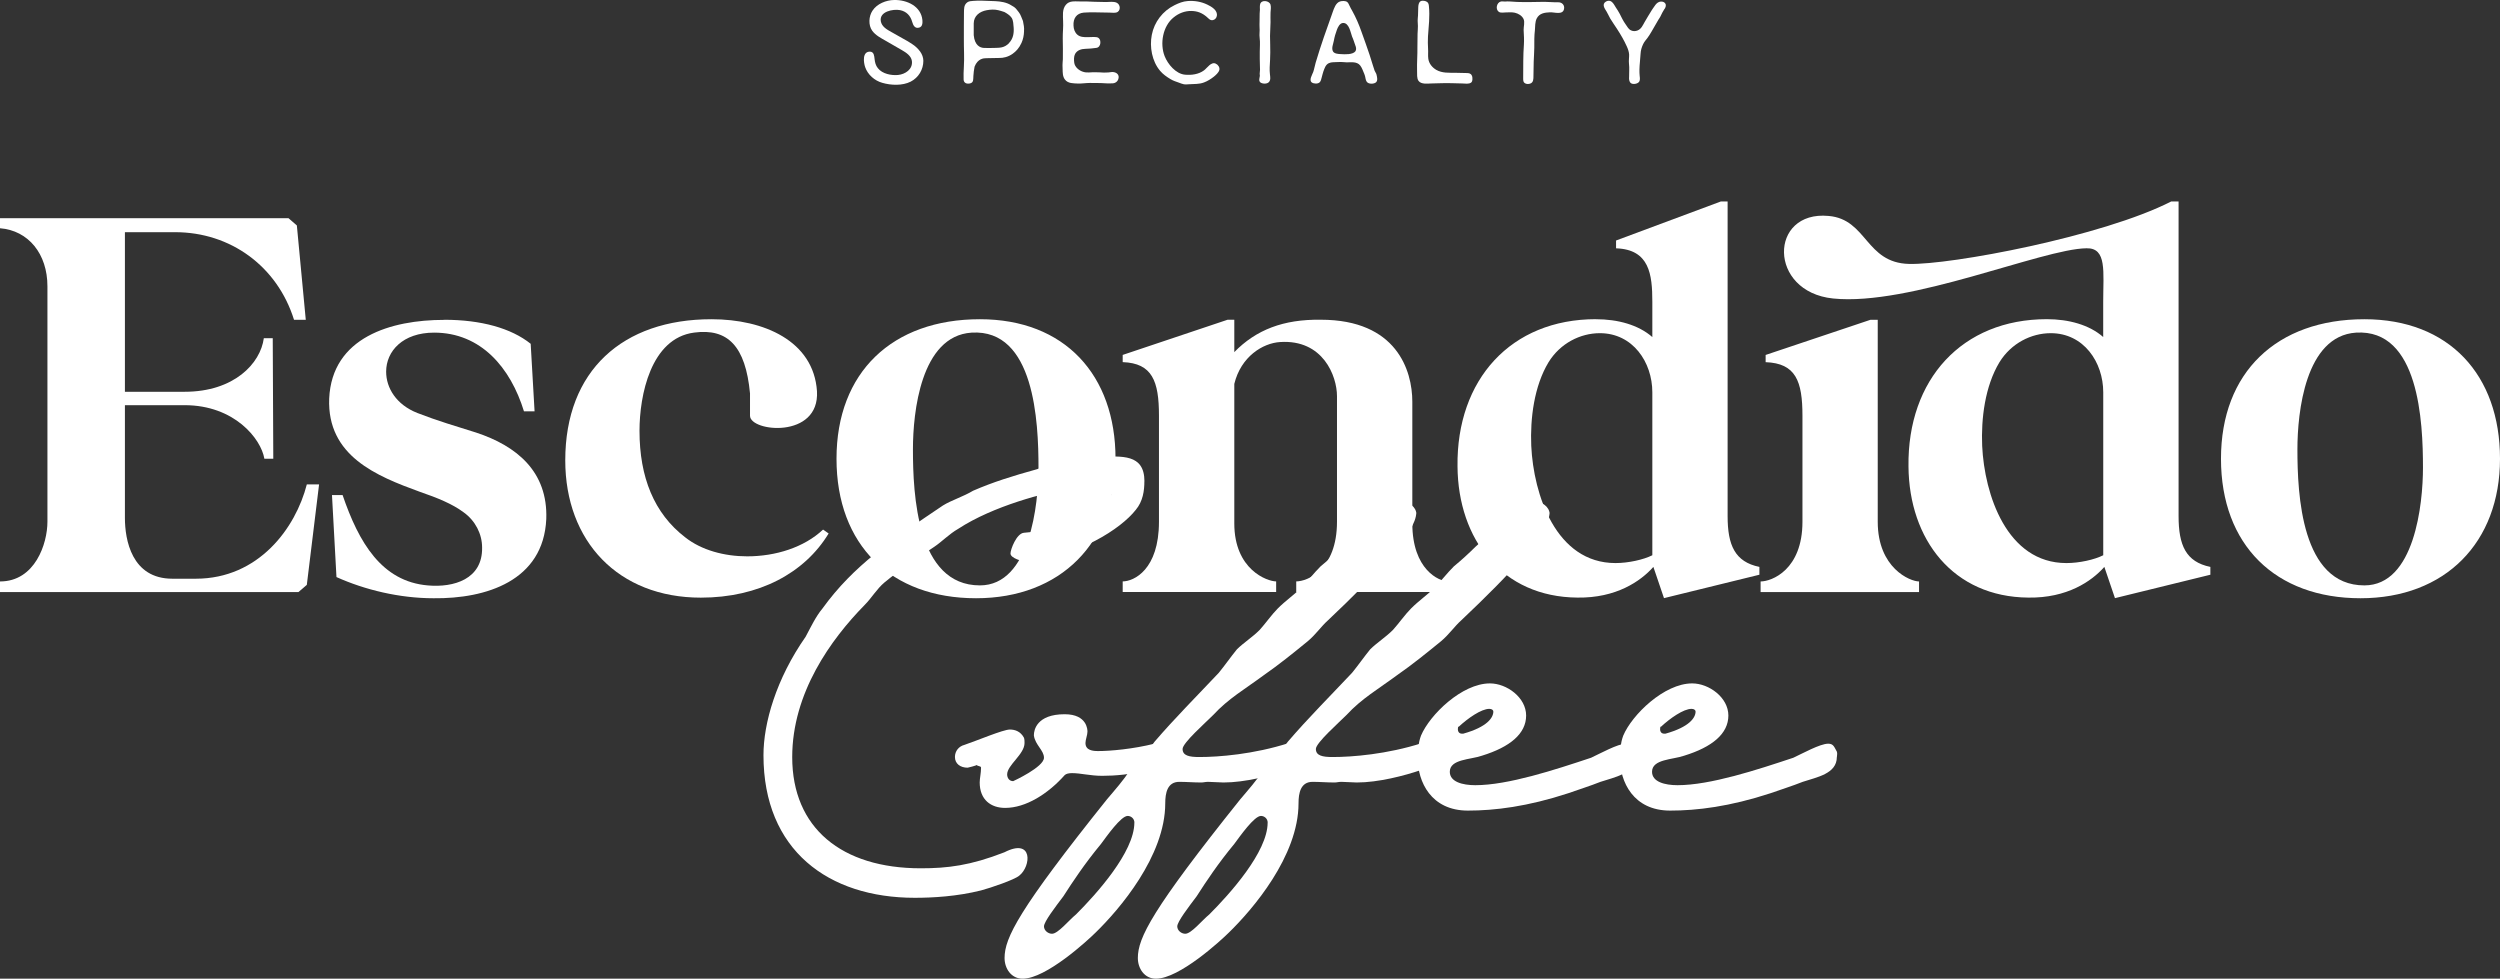
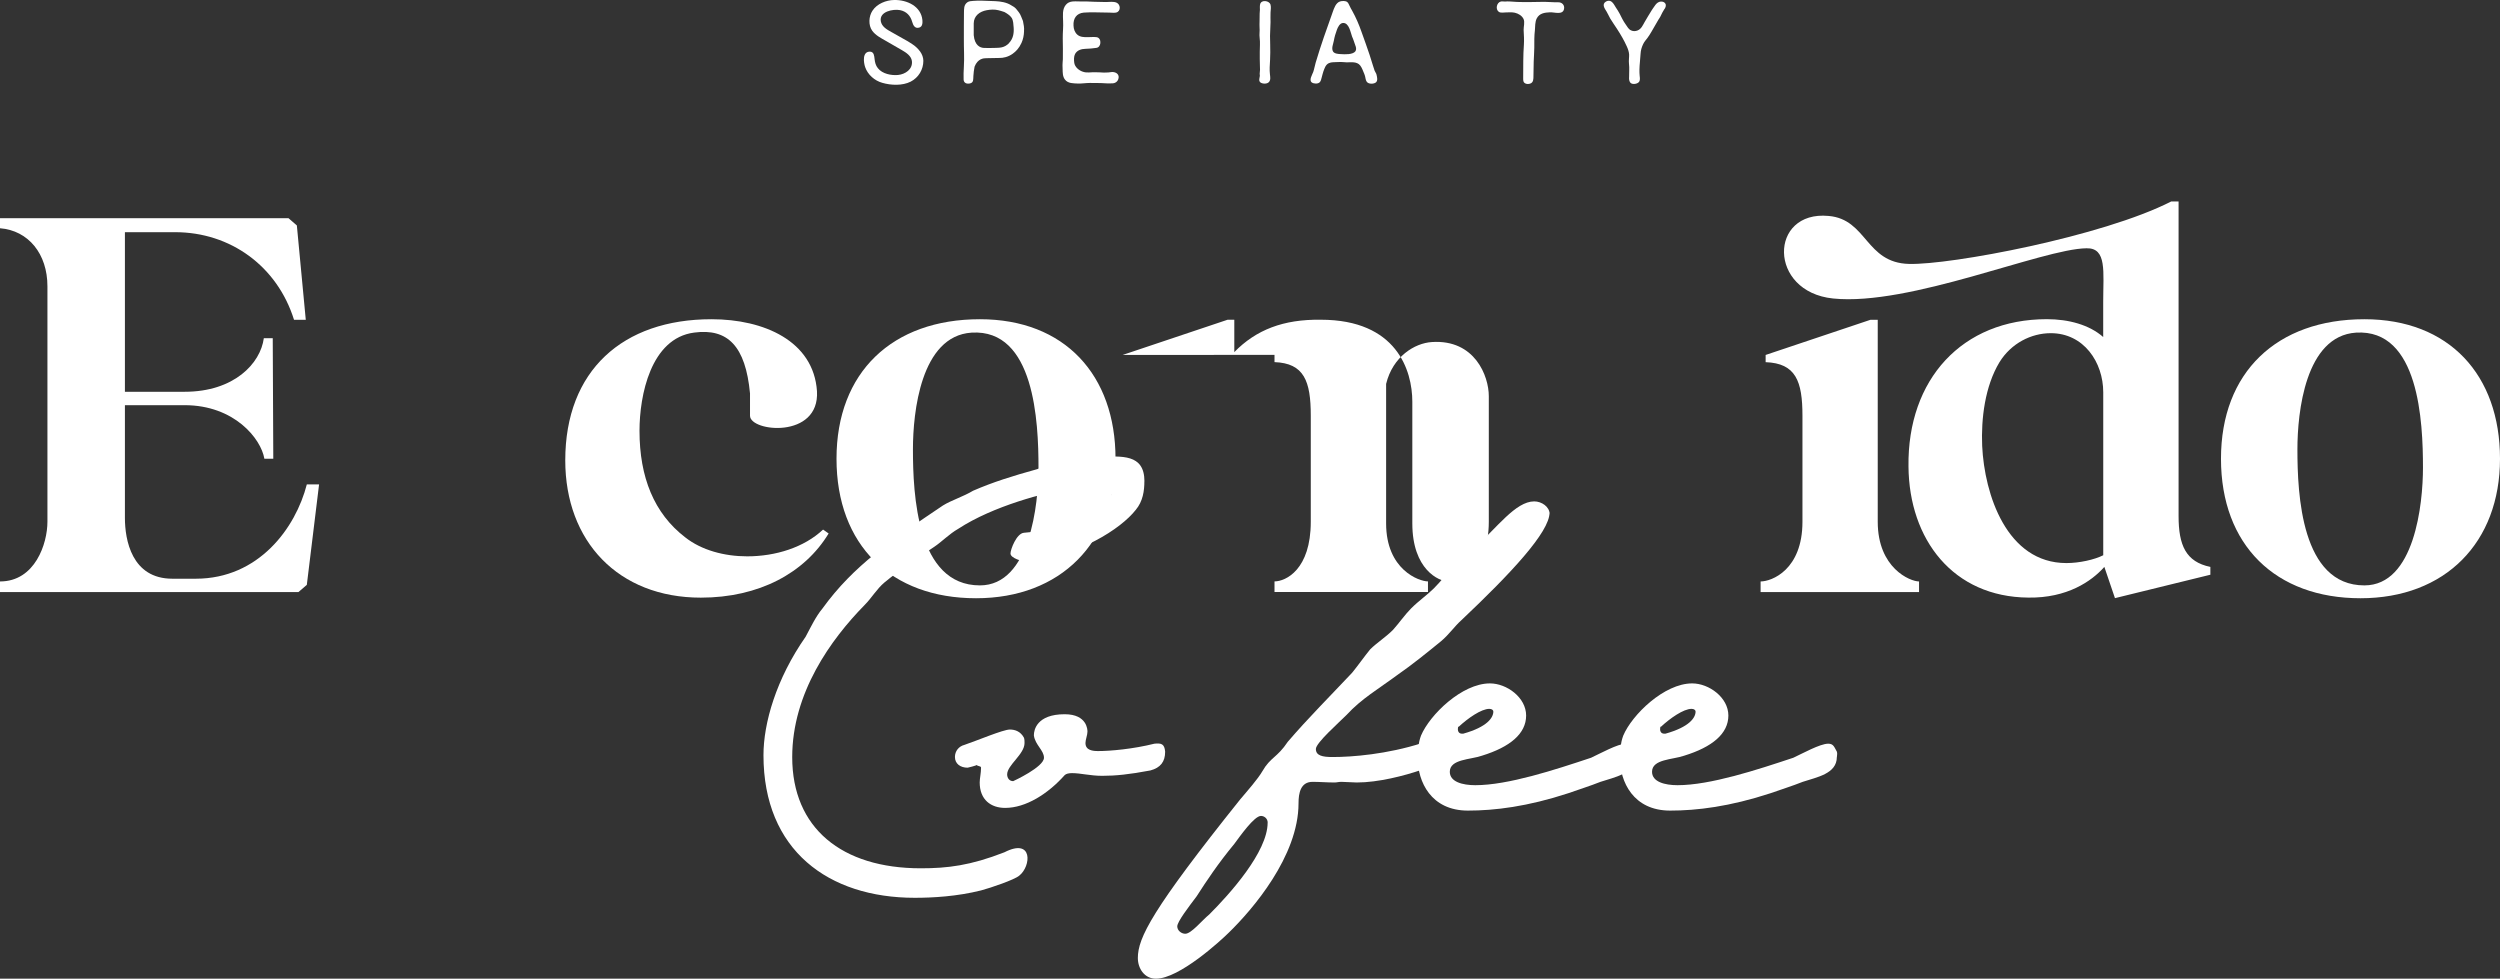
<svg xmlns="http://www.w3.org/2000/svg" id="Layer_1" viewBox="0 0 501.76 196.42">
  <rect x="0" y="0" width="501.76" height="196.42" fill="#333333" stroke="none" />
  <defs>
    <style>.cls-1{fill:#fff;}</style>
  </defs>
  <g>
    <path class="cls-1" d="M0,116.7c7.05,0,9.52-7.62,9.52-11.98V57.46c0-6.5-3.81-11.2-9.52-11.65v-2.02H57.9l1.68,1.46,1.79,18.93h-2.36c-3.36-10.75-12.76-17.58-23.86-17.58h-10.08v32.03h11.98c9.97,0,15.23-5.71,15.9-10.75h1.79l.11,24.19h-1.79c-.67-4.03-6.04-10.75-16.01-10.75h-11.98v22.62c0,4.37,1.34,12.21,9.52,12.21h4.7c12.65,0,20.05-10.19,22.29-18.93h2.46l-2.46,20.16-1.68,1.45H0v-2.13Z" />
-     <path class="cls-1" d="M89.15,64.18c7.39,0,13.44,1.68,17.36,4.82l.78,13.55h-2.13c-2.69-8.74-8.62-15.79-18.03-15.79-6.27,0-9.63,3.7-9.63,7.84,0,3.25,2.01,6.61,6.27,8.29,4.03,1.57,7.84,2.69,11.76,3.92,8.18,2.69,14.45,7.84,14.11,17.36-.56,12.43-12.1,16.02-22.62,15.9-6.83,0-13.78-1.68-19.49-4.25l-.9-16.46h2.13c3.25,9.52,7.84,17.36,17.14,18.14,5.15,.45,10.98-1.23,10.86-7.62,0-2.69-1.35-5.37-3.7-7.05-2.24-1.68-5.26-2.91-8.84-4.14-8.63-3.14-18.59-7.17-18.15-18.7,.56-12.32,12.43-15.79,23.07-15.79Z" />
    <path class="cls-1" d="M142.8,64.07c10.53,0,20.49,4.37,21.17,14.44,.56,9.63-13.44,8.18-13.44,4.93v-4.48c-.9-9.52-4.48-13.1-11.2-12.21-8.74,1.12-10.98,12.65-10.98,19.71,0,9.3,2.91,16.58,9.18,21.39,3.25,2.57,7.84,3.81,12.43,3.81,5.71,0,11.42-1.79,15.23-5.37l1.12,.78c-4.82,7.95-14,12.88-25.65,12.88-16.57,0-27.21-11.31-27.21-27.55,0-18.03,11.54-28.33,29.34-28.33Z" />
    <path class="cls-1" d="M196.67,64.07c17.03,0,27.22,11.2,27.22,28s-10.97,28-28,28-28-10.64-28-28,11.2-28,28.78-28Zm-13.44,26.09c0,9.07,.78,27.33,13.44,27.33,10.08,0,11.76-16.35,11.76-23.63,0-9.18-.78-27.89-13.44-27.1-10.19,.67-11.76,16.02-11.76,23.41Z" />
-     <path class="cls-1" d="M225.34,71.23l21.05-7.06h1.34v6.5c4.37-4.48,9.86-6.61,17.36-6.5,15.23,0,18.37,10.19,18.37,16.46v24.42c0,9.29,5.37,11.64,7.17,11.64v2.13h-30.47v-2.13c2.24,0,8.18-2.35,8.18-11.98v-25.2c0-4.03-2.8-11.43-11.43-10.86-3.47,.22-7.84,2.91-9.18,8.4v28c0,9.29,6.61,11.64,8.4,11.64v2.13h-30.8v-2.13c2.24,0,7.28-2.35,7.28-11.98v-21.28c0-6.95-1.34-10.53-7.28-10.75v-1.45Z" />
-     <path class="cls-1" d="M320.32,64.07c4.37,0,8.51,1.12,11.31,3.58v-7.06c0-5.49-.56-10.53-7.28-10.75v-1.57l21.05-7.84h1.34v63.16c0,5.83,1.46,9.18,6.38,10.19v1.57l-19.15,4.7-2.13-6.27c-2.58,2.91-7.5,6.27-15.23,6.16-15.12-.11-23.97-11.65-24.08-26.32-.23-17.47,10.75-29.56,27.77-29.56Zm-12.99,25.42c.45,9.74,4.93,23.52,16.91,23.52,2.57,0,5.6-.67,7.39-1.57v-32.7c0-6.05-3.92-11.87-10.53-11.87-3.92,0-7.95,2.02-10.3,5.83-2.91,4.82-3.7,11.31-3.47,16.8Z" />
+     <path class="cls-1" d="M225.34,71.23l21.05-7.06h1.34v6.5c4.37-4.48,9.86-6.61,17.36-6.5,15.23,0,18.37,10.19,18.37,16.46v24.42c0,9.29,5.37,11.64,7.17,11.64v2.13v-2.13c2.24,0,8.18-2.35,8.18-11.98v-25.2c0-4.03-2.8-11.43-11.43-10.86-3.47,.22-7.84,2.91-9.18,8.4v28c0,9.29,6.61,11.64,8.4,11.64v2.13h-30.8v-2.13c2.24,0,7.28-2.35,7.28-11.98v-21.28c0-6.95-1.34-10.53-7.28-10.75v-1.45Z" />
    <path class="cls-1" d="M353.36,118.83v-2.13c2.24,0,8.4-2.35,8.4-11.98v-21.28c0-6.95-1.34-10.53-7.39-10.75v-1.45l21.05-7.06h1.45v40.54c0,9.3,6.5,11.98,8.29,11.98v2.13h-31.81Zm83.89-78.4v63.16c0,5.83,1.45,9.18,6.38,10.19v1.57l-19.15,4.7-2.13-6.27c-2.57,2.91-7.5,6.27-15.23,6.16-15.12-.11-23.96-11.65-24.08-26.32-.23-17.47,10.75-29.56,27.77-29.56,4.37,0,8.51,1.12,11.31,3.58v-7.06c0-6.05,.78-10.86-3.36-10.75-8.85,.11-35.5,11.65-50.85,10.08-13.1-1.35-12.88-17.7-.9-16.57,7.73,.67,7.39,9.41,16.13,9.63,8.29,.23,38.86-5.49,52.64-12.54h1.46Zm-39.42,49.06c.45,9.74,4.93,23.52,16.91,23.52,2.58,0,5.6-.67,7.39-1.57v-32.7c0-6.05-3.92-11.87-10.53-11.87-3.92,0-7.95,2.02-10.3,5.83-2.91,4.82-3.7,11.31-3.47,16.8Z" />
    <path class="cls-1" d="M474.54,64.07c17.03,0,27.22,11.2,27.22,28s-10.97,28-28,28-28-10.64-28-28,11.2-28,28.78-28Zm-13.44,26.09c0,9.07,.78,27.33,13.44,27.33,10.08,0,11.76-16.35,11.76-23.63,0-9.18-.78-27.89-13.44-27.1-10.19,.67-11.76,16.02-11.76,23.41Z" />
  </g>
  <g>
    <path class="cls-1" d="M229.68,96.58c0,1.88-.27,4.03-1.75,5.78-2.95,3.76-11.42,9.27-21.9,10.35-.81,0-3.22-.67-3.22-1.62,0-.81,1.21-4.03,2.69-4.16,8.87-.67,17.61-4.84,17.61-8.2,0-1.07-.67-2.01-2.02-2.01-1.62,0-3.63,.81-5.91,1.21-5.51,.94-15.86,3.63-22.85,8.2-1.88,1.08-3.23,2.55-4.84,3.63-3.63,2.42-6.85,4.57-9.95,7.12-1.61,1.35-2.55,3.09-4.03,4.57-6.72,6.85-14.51,17.6-14.51,30.51,0,14.24,9.94,22.31,25.8,22.31,5.37,0,9.94-.54,16.8-3.22,5.78-2.96,5.37,2.82,2.96,4.7-.94,.81-5.64,2.42-7.66,2.96-4.84,1.21-9.68,1.48-13.3,1.48-17.34,0-30.37-9.54-30.37-28.62,0-6.45,2.55-15.32,8.47-23.79,1.08-2.02,2.02-4.03,3.36-5.64,6.32-8.74,13.84-13.71,24.19-20.69,1.75-1.08,4.03-1.75,6.05-2.96,4.03-1.75,7.93-2.96,12.76-4.3,2.15-.67,4.17-1.61,6.45-2.15,2.15-.27,4.43-.4,6.31-.4,4.17,0,8.87-.67,8.87,4.97Z" />
    <path class="cls-1" d="M230.9,154.63c-4.3,.81-6.99,1.08-9.68,1.08-2.42,0-4.3-.54-6.05-.54-.67,0-1.21,.13-1.48,.4-3.36,3.76-7.79,6.58-11.96,6.58-2.82,0-5.1-1.61-5.1-5.11,0-.81,.27-1.88,.27-2.96,0-.4-.81-.27-.81-.54-.27,.13-1.75,.54-1.88,.54-1.48,0-2.55-.81-2.55-2.15,0-1.21,.81-2.15,1.88-2.42,2.42-.81,7.79-3.09,9.14-3.09,1.08,0,2.15,.4,2.82,1.62,.13,.27,.13,.81,.13,1.08,0,2.28-3.49,4.43-3.49,6.31,0,.67,.4,1.35,1.21,1.35,0,0,6.18-2.82,6.18-4.7,0-1.48-1.75-2.56-2.02-4.44v-.13c0-.94,.54-4.16,6.18-4.16,4.57,0,4.57,3.22,4.57,3.49,0,.67-.4,1.61-.4,2.29,0,1.48,1.48,1.61,2.55,1.61,2.42,0,6.99-.4,11.29-1.48,1.35-.13,2.02,0,2.15,1.61,0,2.02-.94,3.22-2.96,3.76Z" />
-     <path class="cls-1" d="M284.25,102.89c0,3.9-7.79,12.23-17.74,21.63-1.35,1.21-2.42,2.82-4.03,4.17-2.96,2.42-5.78,4.7-8.87,6.85-3.63,2.69-7.12,4.7-10.08,7.93-1.61,1.61-6.18,5.64-6.18,6.85,0,1.35,1.34,1.62,3.36,1.62,3.9,0,10.89-.54,18.01-2.82,.67-.13,2.29,.4,2.29,1.48,0,1.61-.54,3.23-2.42,3.9-3.49,1.21-8.74,2.55-13.03,2.55-.94,0-2.15-.13-3.09-.13-.54,0-.94,.13-1.34,.13-1.62,0-2.96-.13-4.44-.13-2.42,0-2.82,2.28-2.82,4.3,0,10.62-9.27,21.37-13.97,25.94-1.62,1.61-9.95,9.27-14.65,9.27-2.28,0-3.63-2.02-3.63-4.16,0-4.03,2.82-9.68,20.56-31.85,1.48-1.75,3.5-4.03,4.44-5.64,1.61-2.82,2.96-2.69,5.1-5.91,4.03-4.7,8.6-9.27,12.9-13.84,1.21-1.48,2.42-3.22,3.63-4.7,1.35-1.34,3.09-2.42,4.57-3.9,1.21-1.34,2.42-3.09,3.63-4.3,1.61-1.61,3.22-2.69,4.57-4.03,1.48-1.48,2.55-2.96,4.03-4.43,1.48-1.21,3.09-2.69,4.3-3.9,4.3-3.76,8.06-9.14,11.83-9.14,1.48,0,3.09,1.08,3.09,2.56v-.27Zm-56.57,62.22c0-.81-.67-1.35-1.35-1.35-1.35,0-4.17,4.03-5.37,5.64-3.23,3.9-5.64,7.53-7.53,10.48-1.62,2.15-3.9,5.11-3.9,6.05,0,.81,.81,1.48,1.61,1.48,1.21,0,3.36-2.69,4.84-3.9,4.03-4.03,11.69-12.5,11.69-18.41Z" />
    <path class="cls-1" d="M311,102.89c0,3.9-7.79,12.23-17.74,21.63-1.35,1.21-2.42,2.82-4.03,4.17-2.96,2.42-5.78,4.7-8.87,6.85-3.63,2.69-7.12,4.7-10.08,7.93-1.61,1.61-6.18,5.64-6.18,6.85,0,1.35,1.34,1.62,3.36,1.62,3.9,0,10.89-.54,18.01-2.82,.67-.13,2.29,.4,2.29,1.48,0,1.61-.54,3.23-2.42,3.9-3.49,1.21-8.74,2.55-13.03,2.55-.94,0-2.15-.13-3.09-.13-.54,0-.94,.13-1.34,.13-1.62,0-2.96-.13-4.44-.13-2.42,0-2.82,2.28-2.82,4.3,0,10.62-9.27,21.37-13.97,25.94-1.62,1.61-9.95,9.27-14.65,9.27-2.28,0-3.63-2.02-3.63-4.16,0-4.03,2.82-9.68,20.56-31.85,1.48-1.75,3.5-4.03,4.44-5.64,1.61-2.82,2.96-2.69,5.1-5.91,4.03-4.7,8.6-9.27,12.9-13.84,1.21-1.48,2.42-3.22,3.63-4.7,1.35-1.34,3.09-2.42,4.57-3.9,1.21-1.34,2.42-3.09,3.63-4.3,1.61-1.61,3.22-2.69,4.57-4.03,1.48-1.48,2.55-2.96,4.03-4.43,1.48-1.21,3.09-2.69,4.3-3.9,4.3-3.76,8.06-9.14,11.83-9.14,1.48,0,3.09,1.08,3.09,2.56v-.27Zm-56.57,62.22c0-.81-.67-1.35-1.35-1.35-1.35,0-4.17,4.03-5.37,5.64-3.23,3.9-5.64,7.53-7.53,10.48-1.62,2.15-3.9,5.11-3.9,6.05,0,.81,.81,1.48,1.61,1.48,1.21,0,3.36-2.69,4.84-3.9,4.03-4.03,11.69-12.5,11.69-18.41Z" />
    <path class="cls-1" d="M328.07,151.95c0,3.36-4.03,4.03-6.85,4.97-2.02,.81-4.57,1.61-6.45,2.28-8.2,2.69-14.78,3.49-20.16,3.49-7.39,0-10.08-5.78-10.08-10.61,0-1.48,.13-2.96,.67-4.44,1.75-4.16,8.2-10.48,13.84-10.48,3.36,0,7.26,2.82,7.26,6.45s-3.22,6.32-8.87,8.06c-2.29,.81-6.45,.67-6.45,3.23,0,2.02,2.56,2.69,5.11,2.69,6.58,0,15.99-3.09,23.25-5.51,1.75-.81,5.37-2.82,6.99-2.82,1.08,0,1.21,.67,1.75,1.61,.13,.4,0,.67,0,1.08Zm-35.34-6.18c-.13,.13-.13,.54-.13,.67,0,.4,.27,.81,.81,.81h.27c4.84-1.35,6.04-3.23,6.04-4.44,0-.27-.27-.54-.81-.54-1.61,0-4.3,1.88-6.18,3.63v-.13Z" />
    <path class="cls-1" d="M368.66,151.95c0,3.36-4.03,4.03-6.85,4.97-2.02,.81-4.57,1.61-6.45,2.28-8.2,2.69-14.78,3.49-20.16,3.49-7.39,0-10.08-5.78-10.08-10.61,0-1.48,.13-2.96,.67-4.44,1.75-4.16,8.2-10.48,13.84-10.48,3.36,0,7.26,2.82,7.26,6.45s-3.22,6.32-8.87,8.06c-2.29,.81-6.45,.67-6.45,3.23,0,2.02,2.56,2.69,5.11,2.69,6.58,0,15.99-3.09,23.25-5.51,1.75-.81,5.37-2.82,6.99-2.82,1.08,0,1.21,.67,1.75,1.61,.13,.4,0,.67,0,1.08Zm-35.34-6.18c-.13,.13-.13,.54-.13,.67,0,.4,.27,.81,.81,.81h.27c4.84-1.35,6.04-3.23,6.04-4.44,0-.27-.27-.54-.81-.54-1.61,0-4.3,1.88-6.18,3.63v-.13Z" />
  </g>
  <g>
    <path class="cls-1" d="M185.32,12.2c0,1.75-.95,3.36-2.53,4.18-1.68,.85-3.95,.76-5.72,.24-1.54-.43-2.91-1.63-3.43-3.15-.33-.95-.61-3.19,1.02-3.1,.76,.05,.8,.88,.87,1.47,.07,.69,.24,1.33,.66,1.84,.9,1.16,2.72,1.49,4.04,1.37,1.44-.14,3-1.13,2.79-2.81-.14-1.04-1.18-1.7-2.01-2.18-1.07-.64-2.13-1.25-3.19-1.84-.99-.57-2.08-1.11-2.77-2.06-.8-1.11-.69-2.89,.05-4C176,.76,177.85,.02,179.46,0c2.58-.05,5.39,1.25,5.67,4.02,.05,.57,.02,1.33-.62,1.51-.85,.28-1.23-.43-1.42-1.11-.35-1.28-1.16-2.13-2.46-2.39-1.35-.26-4.18,.26-3.85,2.22,.19,1.11,1.23,1.68,2.13,2.18,1.06,.59,2.1,1.18,3.19,1.8,.36,.19,.61,.4,.97,.61,.61,.38,1.21,.95,1.61,1.51,.38,.52,.64,1.21,.64,1.85Z" />
    <path class="cls-1" d="M205.53,6.29c-.02,.78-.19,1.63-.52,2.34-.47,1.02-1.09,1.68-1.75,2.15-.95,.69-1.96,.85-2.6,.85s-2.08,.02-2.72,.05c-.52,0-1.7,.07-2.34,1.7-.14,.64-.19,1.25-.24,1.89-.05,.61,.1,1.28-.66,1.47-.66,.16-1.28-.07-1.3-.78-.03-.85,0-1.68,.05-2.53,.12-1.87-.02-3.76,0-5.63,.02-1.75-.02-3.5,.02-5.23,.02-.78-.05-1.54,.64-2.08,.33-.26,.8-.28,1.2-.31,.52-.05,1.09-.05,1.61-.05,.92,.02,1.87,.05,2.82,.1,1.06,.05,2.29,.23,3.21,.83,.19,.09,.38,.21,.52,.31,.05,.02,.09,.05,.14,.1,.33,.23,.61,.69,.87,.99,.36,.43,.57,1.18,.83,1.75,.14,.71,.28,1.35,.21,2.08Zm-3.03,2.36c.83-.85,1.02-1.94,.95-3.05-.05-.62-.07-1.49-.4-2.01-.33-.5-.95-.9-1.47-1.18-.43-.15-.99-.31-1.21-.36-.76-.19-1.58-.14-2.34,0-1.42,.26-2.58,1.13-2.6,2.65v2.36c.19,2.06,1.28,2.53,2.06,2.56,.54,.02,1.47,.02,2.01,0,1.09-.05,2.01,.07,3.05-.99l-.05,.02Z" />
    <path class="cls-1" d="M224.51,15.54c-.03,.66-.52,1.13-1.14,1.18-.83,.05-1.68,0-2.46-.05-.74-.02-1.44-.02-2.18-.02-.78,0-1.56,.14-2.34,.12-.92-.05-2.03,.02-2.65-.8-.47-.61-.45-1.37-.47-2.13,0-.21-.02-.52-.02-.78-.02-.38,.07-.76,.07-1.16,.03-1.39,0-2.81-.02-4.18-.02-1.18,.14-2.32,.07-3.48-.02-1.09-.21-2.34,.54-3.26,.71-.87,1.77-.69,2.77-.69s1.99,0,2.98,.07c.78,.02,1.54,.05,2.32,.05,.64,0,1.54-.16,2.15,.14,.8,.38,.85,1.7-.07,1.96-.4,.12-.95,.02-1.37,.02-.94-.02-1.87-.05-2.81-.05-.8,0-1.61-.02-2.36,.05-1.47,.14-2.15,1.18-2.06,2.62,.02,.69,.26,1.37,.78,1.82,.57,.49,1.33,.49,2.03,.49,.62,0,1.23-.07,1.8,0,.59,.07,.83,.64,.78,1.18-.05,.49-.31,.9-.8,.97-.71,.12-1.46,.16-2.18,.19-.83,.02-1.68,.26-2.1,1.04-.26,.49-.24,1.21-.16,1.77,.12,.85,.92,1.51,1.68,1.77,.83,.31,1.66,.09,2.48,.12,.62,.02,1.21,.02,1.8,.07,.59,.02,1.16-.05,1.63-.12,.66,0,1.33,.31,1.33,1.07Z" />
-     <path class="cls-1" d="M244.06,12.82c.45,.19,.8,.76,.66,1.25-.14,.5-.69,.99-1.07,1.3-.59,.47-1.3,.92-2.01,1.18-.99,.38-1.96,.28-2.98,.36-.38,.02-.69,.07-1.07,0-.33-.07-.64-.19-.95-.31-.59-.21-1.16-.38-1.7-.71-.78-.47-1.51-.97-2.11-1.68-1.63-1.94-2.13-4.8-1.66-7.21,.5-2.6,2.2-4.8,4.56-5.96,.88-.43,1.68-.76,2.65-.83,1.35-.1,2.69,.12,3.92,.71,.85,.4,2.15,1.16,1.92,2.29-.07,.4-.38,.76-.8,.83-.54,.1-.83-.31-1.18-.61-.95-.83-1.89-1.21-3.15-1.23-1.28-.02-2.53,.47-3.52,1.28-2.2,1.75-2.81,5.28-1.82,7.8,.64,1.61,2.25,3.55,4.09,3.71,1.3,.12,2.74-.07,3.81-.87,.64-.47,1.44-1.82,2.39-1.33v.02Z" />
    <path class="cls-1" d="M253.01,16.58c-.59-.43,0-1.18-.19-1.72,0-.28,.07-.57,.07-.85,0-.47-.02-1.59-.05-2.18v-1.42c0-.92,.1-1.87-.02-2.79-.1-.71,.05-1.42-.02-2.13-.03-.36,0-.76,0-1.13,0-.47,0-1.18,.02-1.66,.02-.24,.05-.47,.05-.71,0-.35-.05-.8,.05-1.16,.24-.95,1.87-.71,2.08,.12,.14,.52,.02,1.04,0,1.56-.03,.57,0,1.37,0,1.94,0,.92-.1,1.85-.1,2.77,0,1.11,.07,2.2,.05,3.31-.02,1-.05,1.99-.12,2.98-.02,.47,0,.92,.05,1.39,.05,.52,.19,1.13-.19,1.56-.38,.43-1.28,.4-1.72,.09l.05,.02Z" />
    <path class="cls-1" d="M276.16,16.53c-.4,.33-1.25,.36-1.68,.05-.31-.23-.38-.66-.45-1.02-.07-.43-.28-.9-.45-1.3-.19-.47-.45-1.09-.87-1.4-.83-.59-1.96-.26-2.91-.38-.47-.05-.95-.05-1.42-.02-.59,.05-1.11-.03-1.66,.21-.69,.31-.88,1.07-1.11,1.66-.14,.38-.21,.78-.33,1.18-.1,.33-.16,.8-.45,1.04-.36,.31-1.16,.28-1.54,0-.64-.45,.09-1.56,.28-2.1,.21-.61,.31-1.25,.49-1.87,1.02-3.45,2.22-6.81,3.43-10.19,.26-.73,.62-1.84,1.47-2.1,.4-.12,1.13-.16,1.46,.14,.21,.19,.31,.47,.43,.71,.16,.36,.35,.69,.54,1.02,.76,1.37,1.35,2.74,1.87,4.23,.54,1.56,1.13,3.08,1.63,4.64,.24,.73,.47,1.47,.69,2.2,.1,.33,.19,.64,.31,.95,.07,.19,.4,.66,.4,.87,.1,.45,.28,1.14-.14,1.49Zm-4.12-6.27c.26-.38,.1-.85-.05-1.23-.12-.31-.21-.59-.31-.9-.07-.26-.21-.52-.31-.78-.31-.8-.59-2.81-1.84-2.74-.64,.05-1.02,.85-1.21,1.37-.26,.69-.49,1.47-.61,2.18-.12,.66-.54,1.54-.16,2.18,.28,.45,1.06,.5,1.56,.52,.8,.05,2.39,.14,2.93-.57v-.02Z" />
-     <path class="cls-1" d="M295.44,15.21c.12,.36,.16,1.14-.19,1.37-.45,.33-1.23,.19-1.77,.17-.64-.03-1.3-.03-1.94-.05-1.42-.05-2.84,.02-4.26,.05-.78,.02-2.01,.21-2.56-.5-.4-.52-.28-1.42-.31-2.06-.05-1.61,.1-3.19,.07-4.8,0-.87,0-1.72,.03-2.6,.02-.52,.07-1.04,.07-1.56,0-.36-.02-.71-.05-1.07-.02-.35,.07-.69,.07-1.04,0-.57,.02-1.14,.05-1.7,.02-.4,.09-.97,.49-1.18,.36-.19,.99-.07,1.3,.16,.26,.21,.33,.52,.35,.85,.21,2.01-.05,4.09-.19,6.1-.05,.83-.02,1.63,.02,2.46,.05,.66-.05,1.35,.05,2.01,.14,.95,.78,1.72,1.59,2.2,1.21,.69,2.53,.57,3.85,.59,.76,.02,1.51,.02,2.27,.05,.4,0,.85,.07,1,.49l.05,.05Z" />
    <path class="cls-1" d="M307.94,9.55c0,.95-.1,1.89-.12,2.84-.02,.87-.05,1.96-.05,2.84,0,.61,.02,1.35-.69,1.56-.31,.1-.71,.1-.99-.07-.43-.23-.38-.73-.38-1.16,.02-2.1-.02-4.47,.14-6.55,.07-1.02,0-1.99-.05-3-.02-.66,.28-1.56-.02-2.2-.31-.66-1.04-1.09-1.73-1.25-.59-.14-1.16-.07-1.75-.07-.43,0-1.11,.16-1.49-.12-.71-.52-.43-1.84,.4-2.06,.28-.07,.59,.02,.88,0,.28,0,.54-.05,.83-.02,.52,.02,1.04,.07,1.56,.1,1.82,.07,3.67,0,5.49-.02,.92,0,1.84,.12,2.77,.09,.78-.02,1.35,.59,1.16,1.39-.28,1.21-1.96,.57-2.81,.62-1.09,.05-2.13,.19-2.67,1.25-.33,.66-.31,1.61-.36,2.34-.14,1.13-.12,2.32-.12,3.5Z" />
    <path class="cls-1" d="M334.09,1.75c-.31,.52-.62,1.04-.85,1.58-.09,.21-.28,.43-.4,.64-.21,.38-.43,.76-.64,1.11-.5,.85-.97,1.75-1.56,2.55-.31,.4-.64,.76-.87,1.26-.28,.59-.47,1.23-.5,1.89-.05,1.07-.21,2.13-.23,3.2,0,.43,0,.85,.05,1.28,.05,.38,.12,.9-.16,1.21-.33,.38-1.21,.52-1.61,.21-.38-.31-.38-.85-.35-1.28,.02-.4,0-.8,.02-1.21,.02-.47,0-.97-.05-1.44-.07-.59,.05-1.21,.03-1.82-.03-.54-.24-1.13-.47-1.63-.54-1.21-1.25-2.41-1.99-3.55-.43-.66-.92-1.35-1.33-2.03-.26-.45-.47-.95-.73-1.39-.19-.33-.45-.66-.54-1.02-.12-.38,0-.73,.33-.94,.5-.33,.99-.29,1.39,.14,.28,.28,.45,.64,.66,.97,.26,.4,.54,.8,.76,1.23,.4,.78,.73,1.51,1.25,2.22,.33,.45,.54,.95,1.09,1.18,.4,.19,.87,.17,1.28,0,.76-.31,1.04-1.04,1.42-1.7,.45-.8,.95-1.59,1.42-2.36,.16-.28,.38-.54,.57-.83,.23-.36,.54-.71,.95-.85s.99-.05,1.23,.38c.19,.36,0,.78-.19,1.09l.05-.07Z" />
  </g>
</svg>